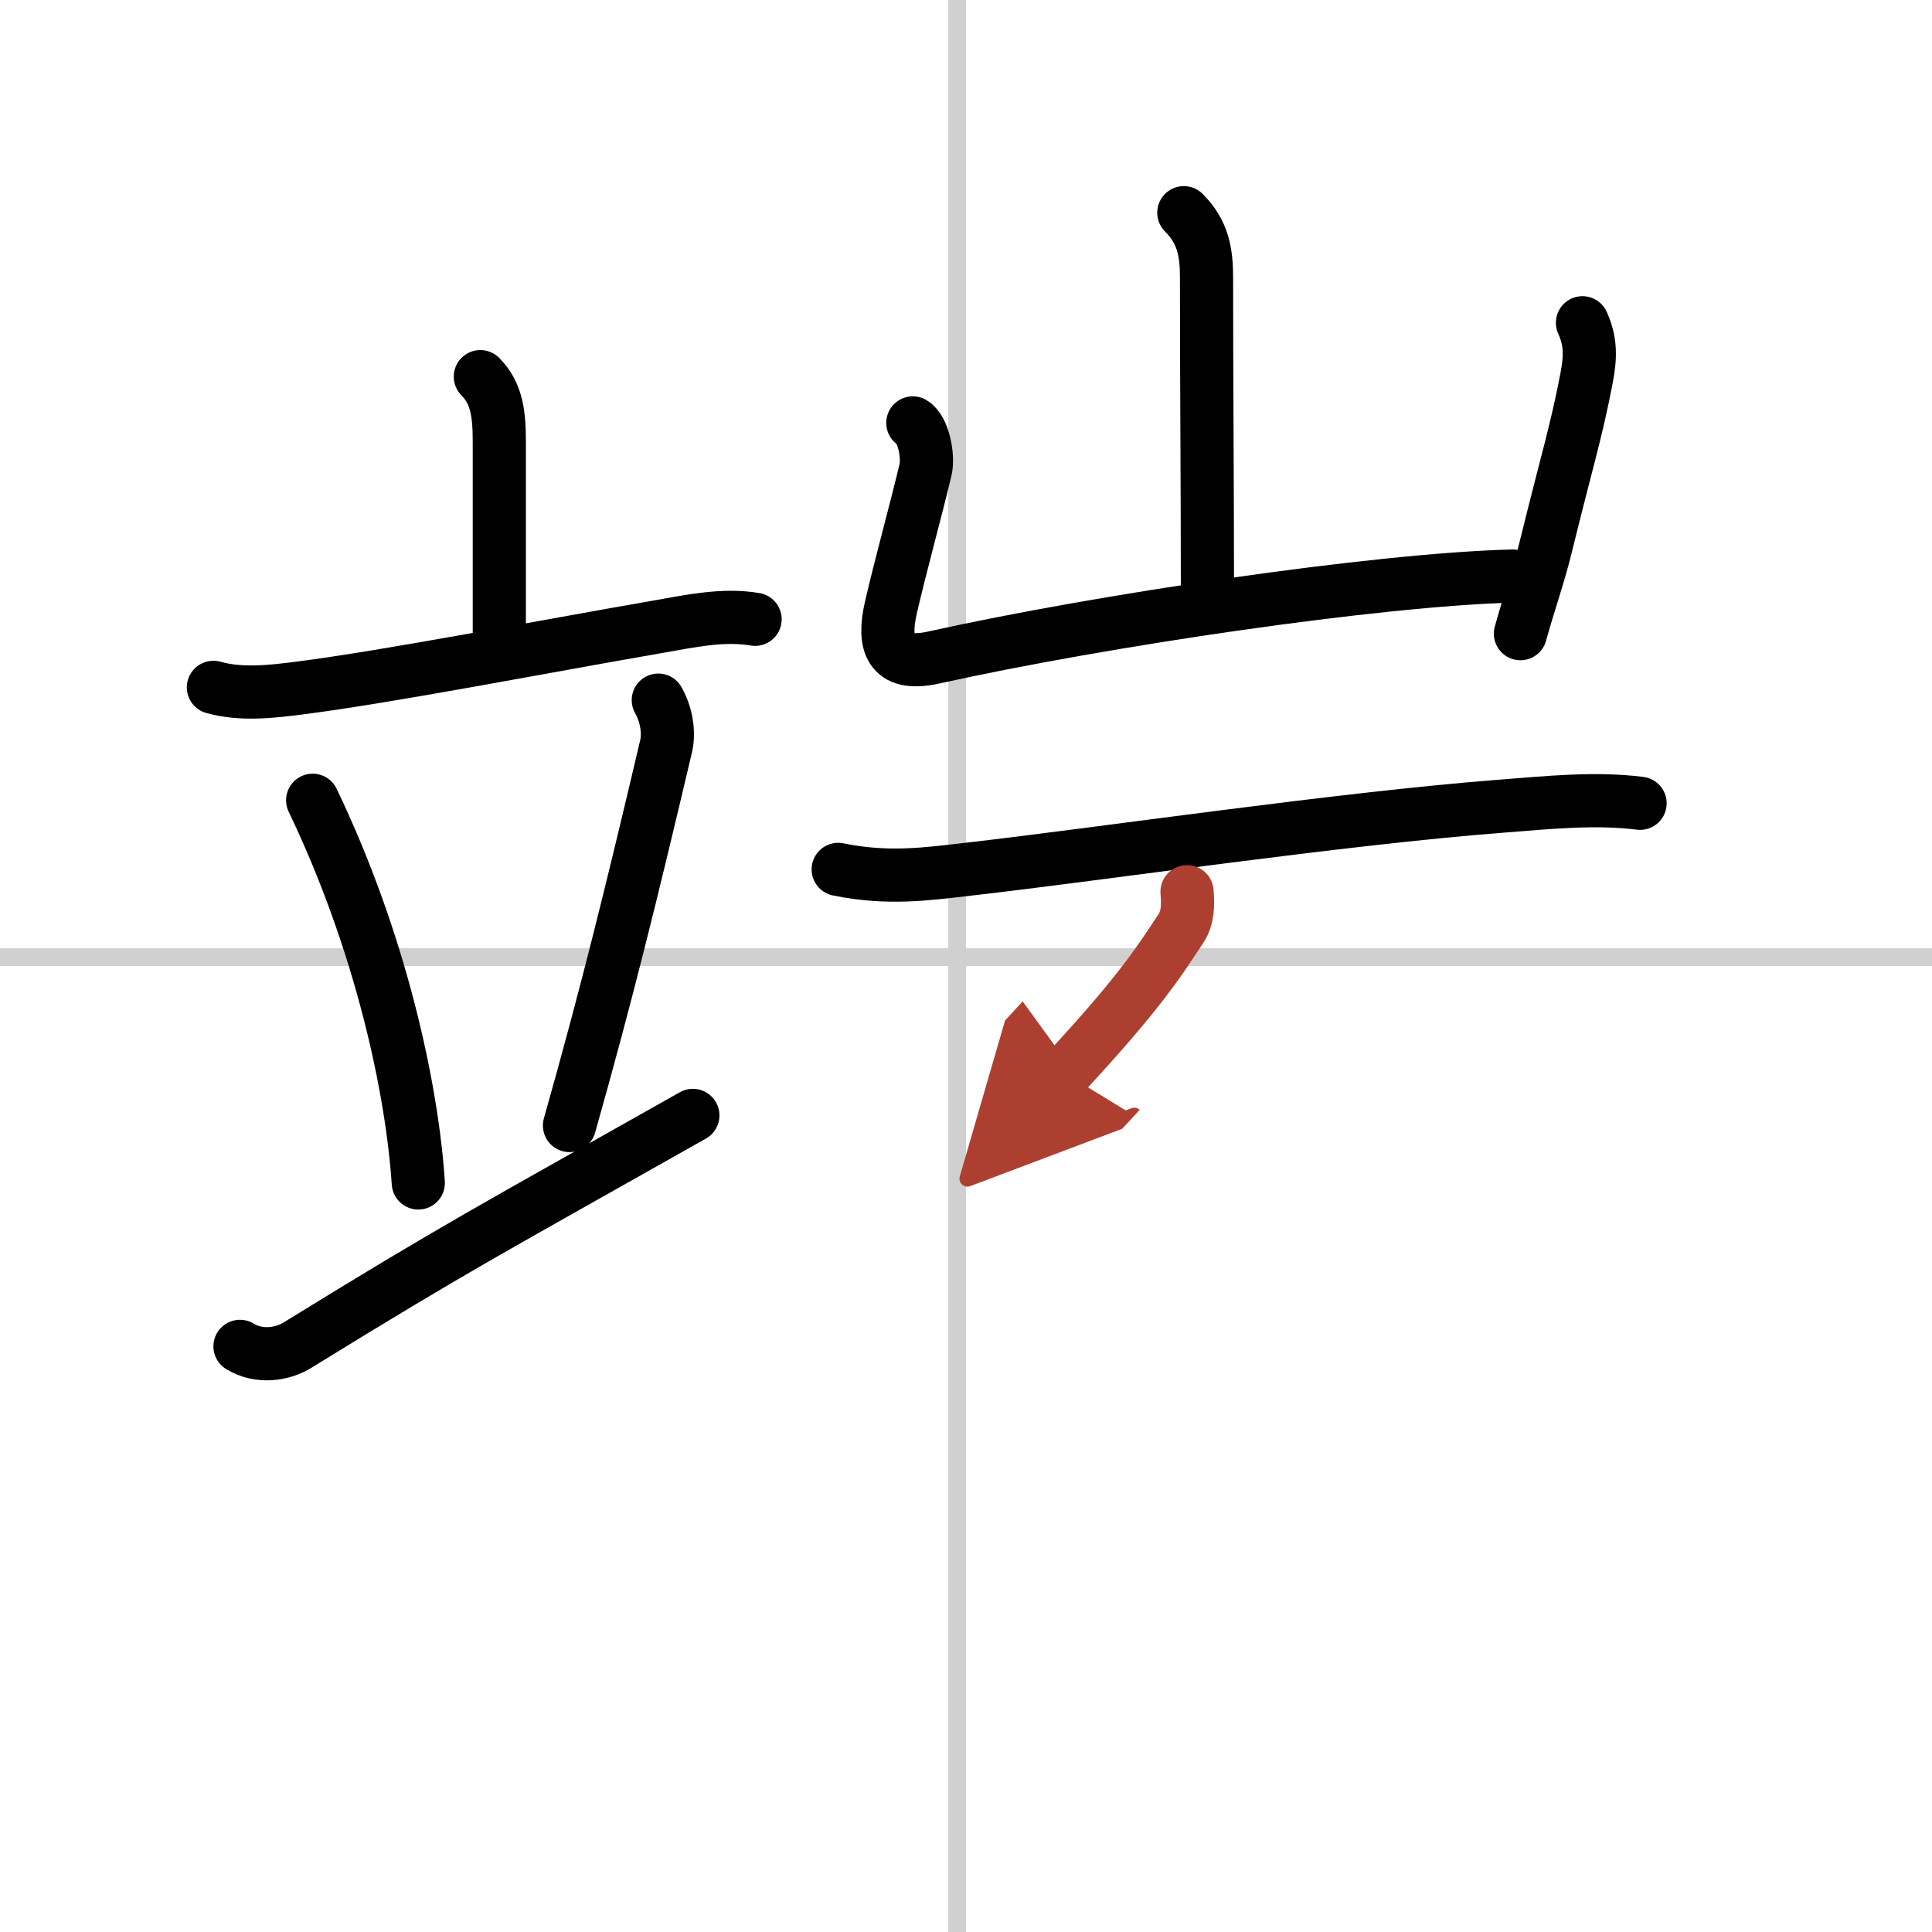
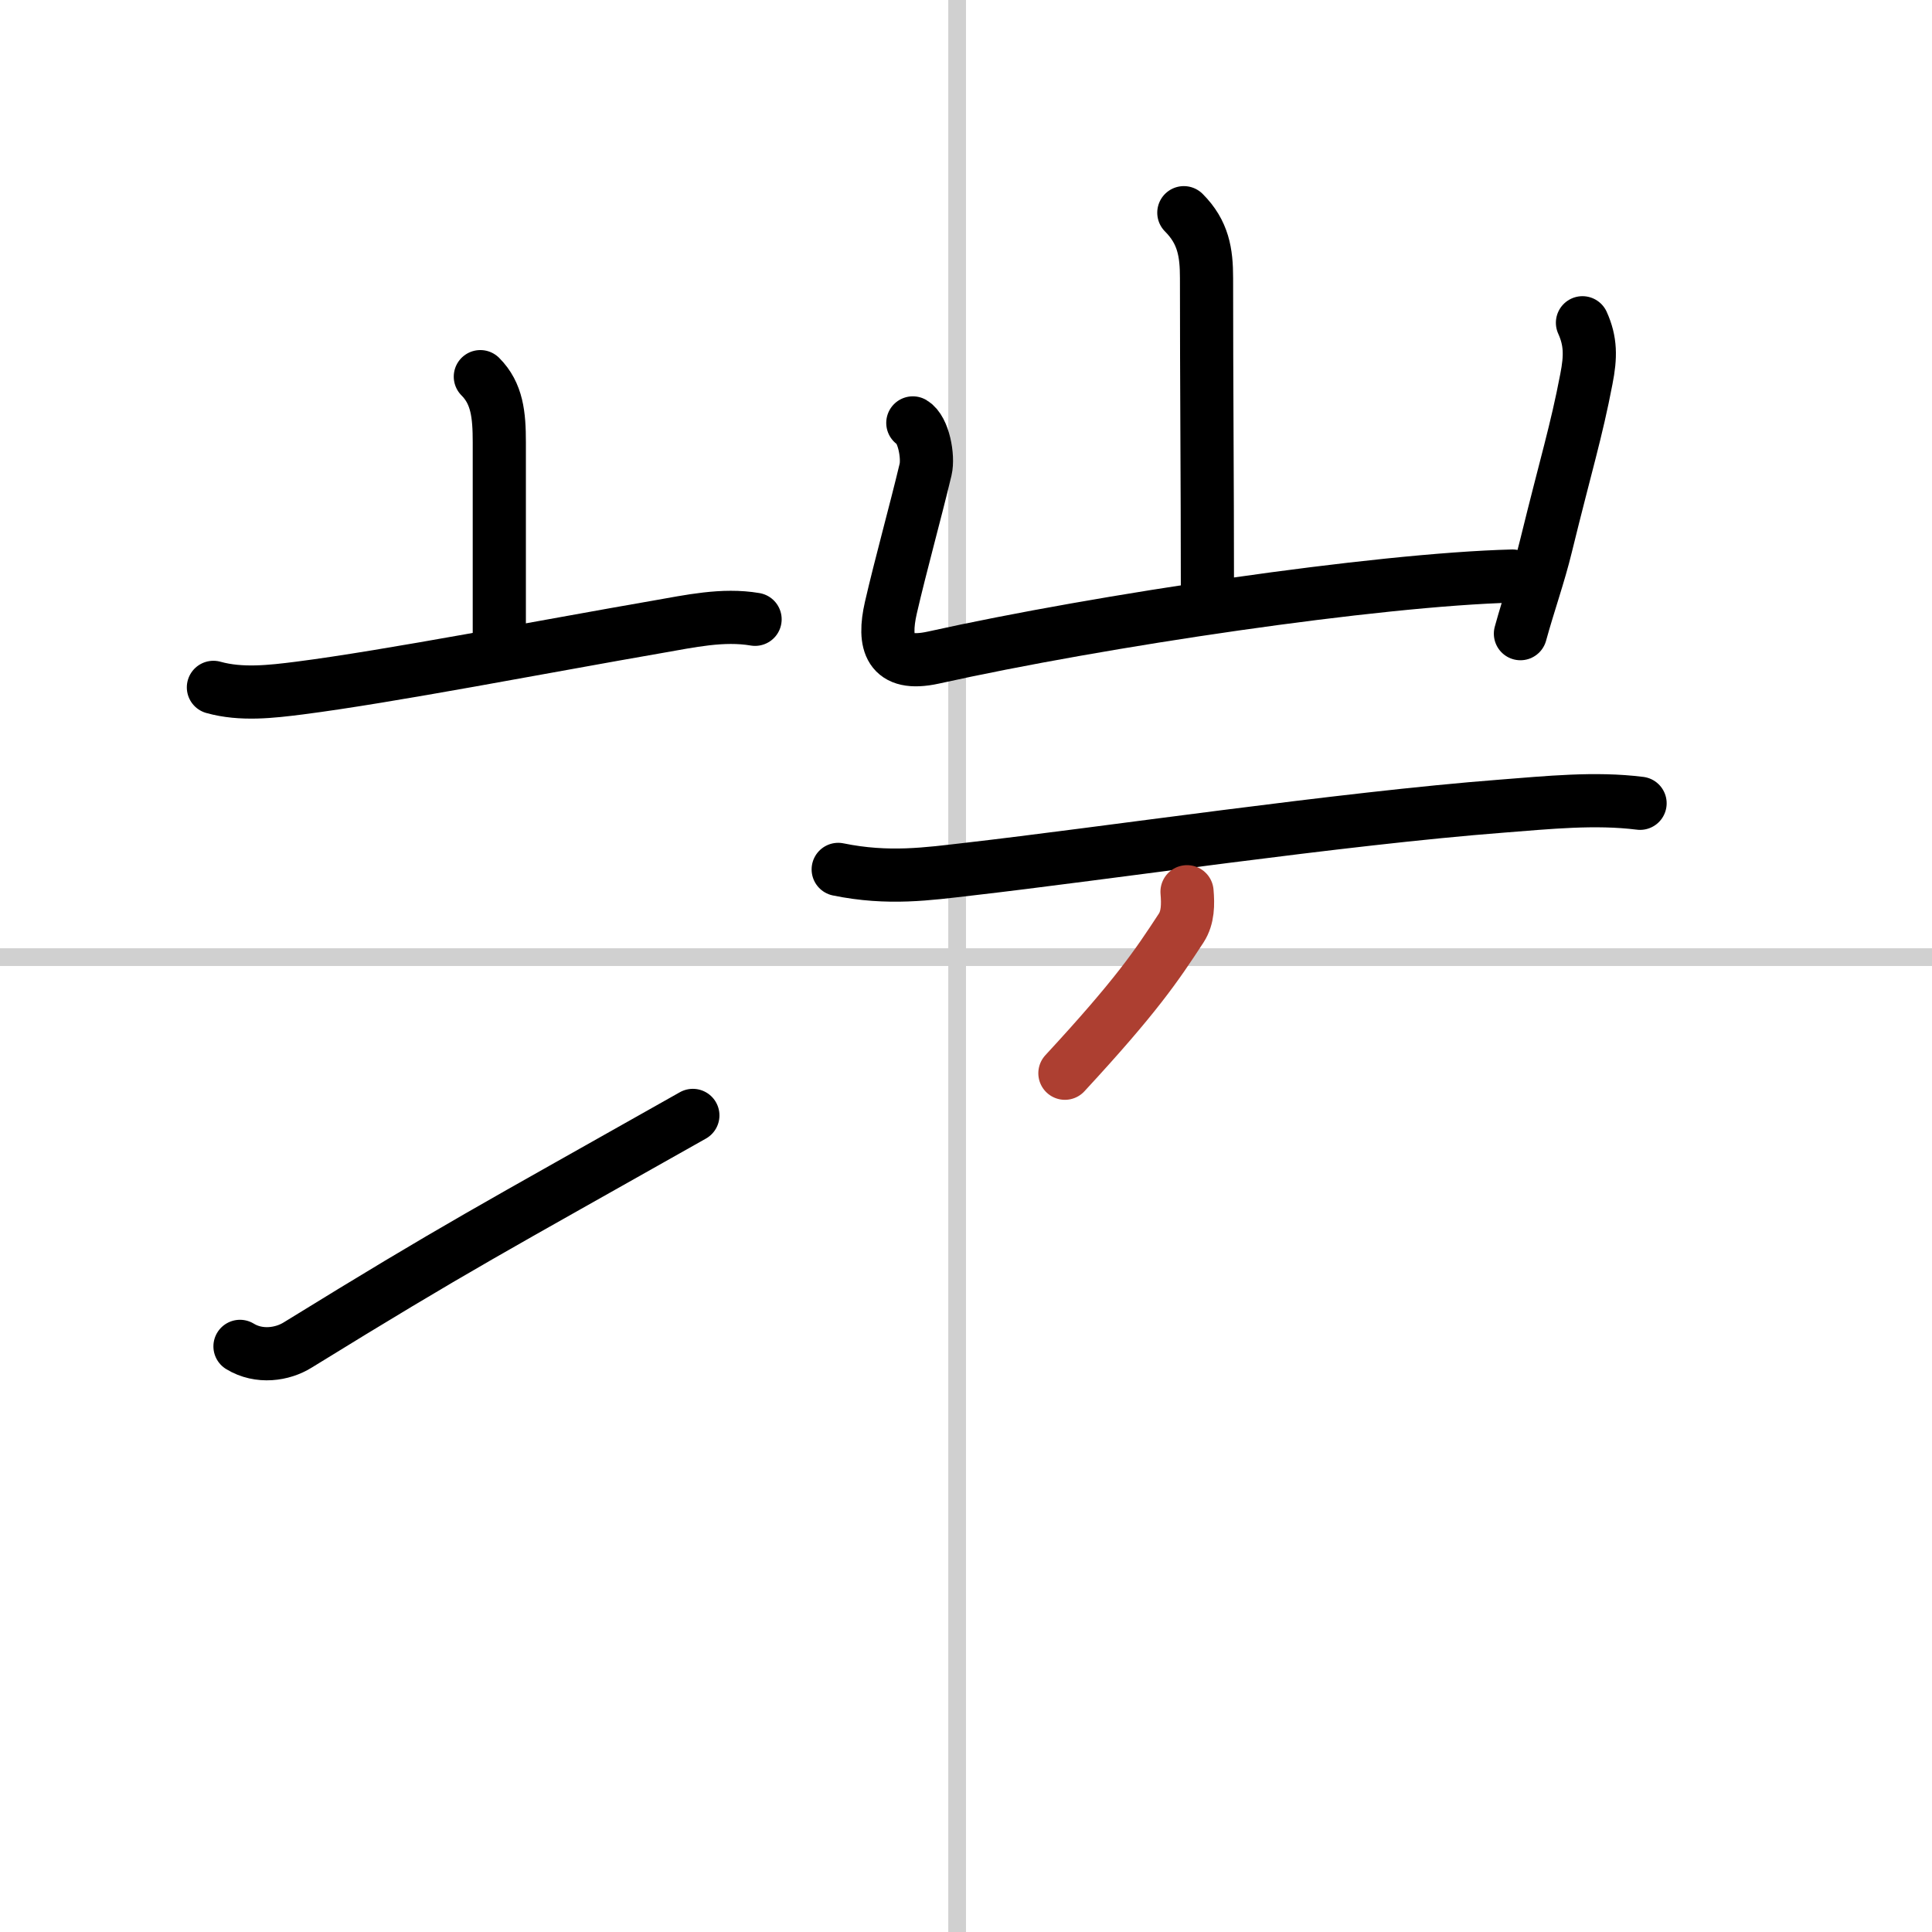
<svg xmlns="http://www.w3.org/2000/svg" width="400" height="400" viewBox="0 0 109 109">
  <defs>
    <marker id="a" markerWidth="4" orient="auto" refX="1" refY="5" viewBox="0 0 10 10">
-       <polyline points="0 0 10 5 0 10 1 5" fill="#ad3f31" stroke="#ad3f31" />
-     </marker>
+       </marker>
  </defs>
  <g fill="none" stroke="#000" stroke-linecap="round" stroke-linejoin="round" stroke-width="3">
    <rect width="100%" height="100%" fill="#fff" stroke="#fff" />
    <line x1="54" x2="54" y2="109" stroke="#d0d0d0" stroke-width="1" />
    <line x2="109" y1="54" y2="54" stroke="#d0d0d0" stroke-width="1" />
    <path d="m27.1 21.25c0.95 0.95 1.07 2.16 1.07 3.7s0 6.88 0 11.06" />
    <path d="m12.04 38.78c1.57 0.44 3.27 0.24 4.85 0.04 5.08-0.65 13.93-2.37 20.23-3.46 1.79-0.31 3.66-0.73 5.48-0.42" />
-     <path d="m17.64 45.15c3.86 8.05 5.61 16.29 5.96 21.59" />
-     <path d="m37.14 39.5c0.49 0.87 0.61 1.87 0.44 2.6-1.95 8.28-3.33 13.9-5.45 21.4" />
    <path d="m13.54 75.96c1.08 0.66 2.4 0.46 3.26-0.08 9.07-5.59 10.75-6.43 22.29-12.95" />
    <path d="m66.79 12c1.1 1.1 1.28 2.25 1.28 3.68 0 6.07 0.05 11.44 0.05 17.28" />
    <path d="m51.5 23.86c0.61 0.36 0.89 1.91 0.72 2.63-0.6 2.51-1.39 5.33-1.96 7.8-0.45 1.98-0.1 3.36 2.4 2.81 9.47-2.1 25-4.4 32.67-4.6" />
    <path d="m89.28 18.21c0.47 1.04 0.47 1.91 0.22 3.18-0.57 2.98-1.13 4.73-2.28 9.42-0.39 1.61-0.97 3.23-1.44 4.94" />
    <path d="m47.29 49.05c2.83 0.58 5.07 0.25 7.33-0.01 7.69-0.88 21.03-2.86 30.12-3.56 2.58-0.2 5.25-0.48 7.79-0.16" />
    <path d="m66.97 50.31c0.06 0.71 0.06 1.45-0.33 2.05-1.4 2.14-2.52 3.82-6.56 8.19" marker-end="url(#a)" stroke="#ad3f31" />
  </g>
</svg>